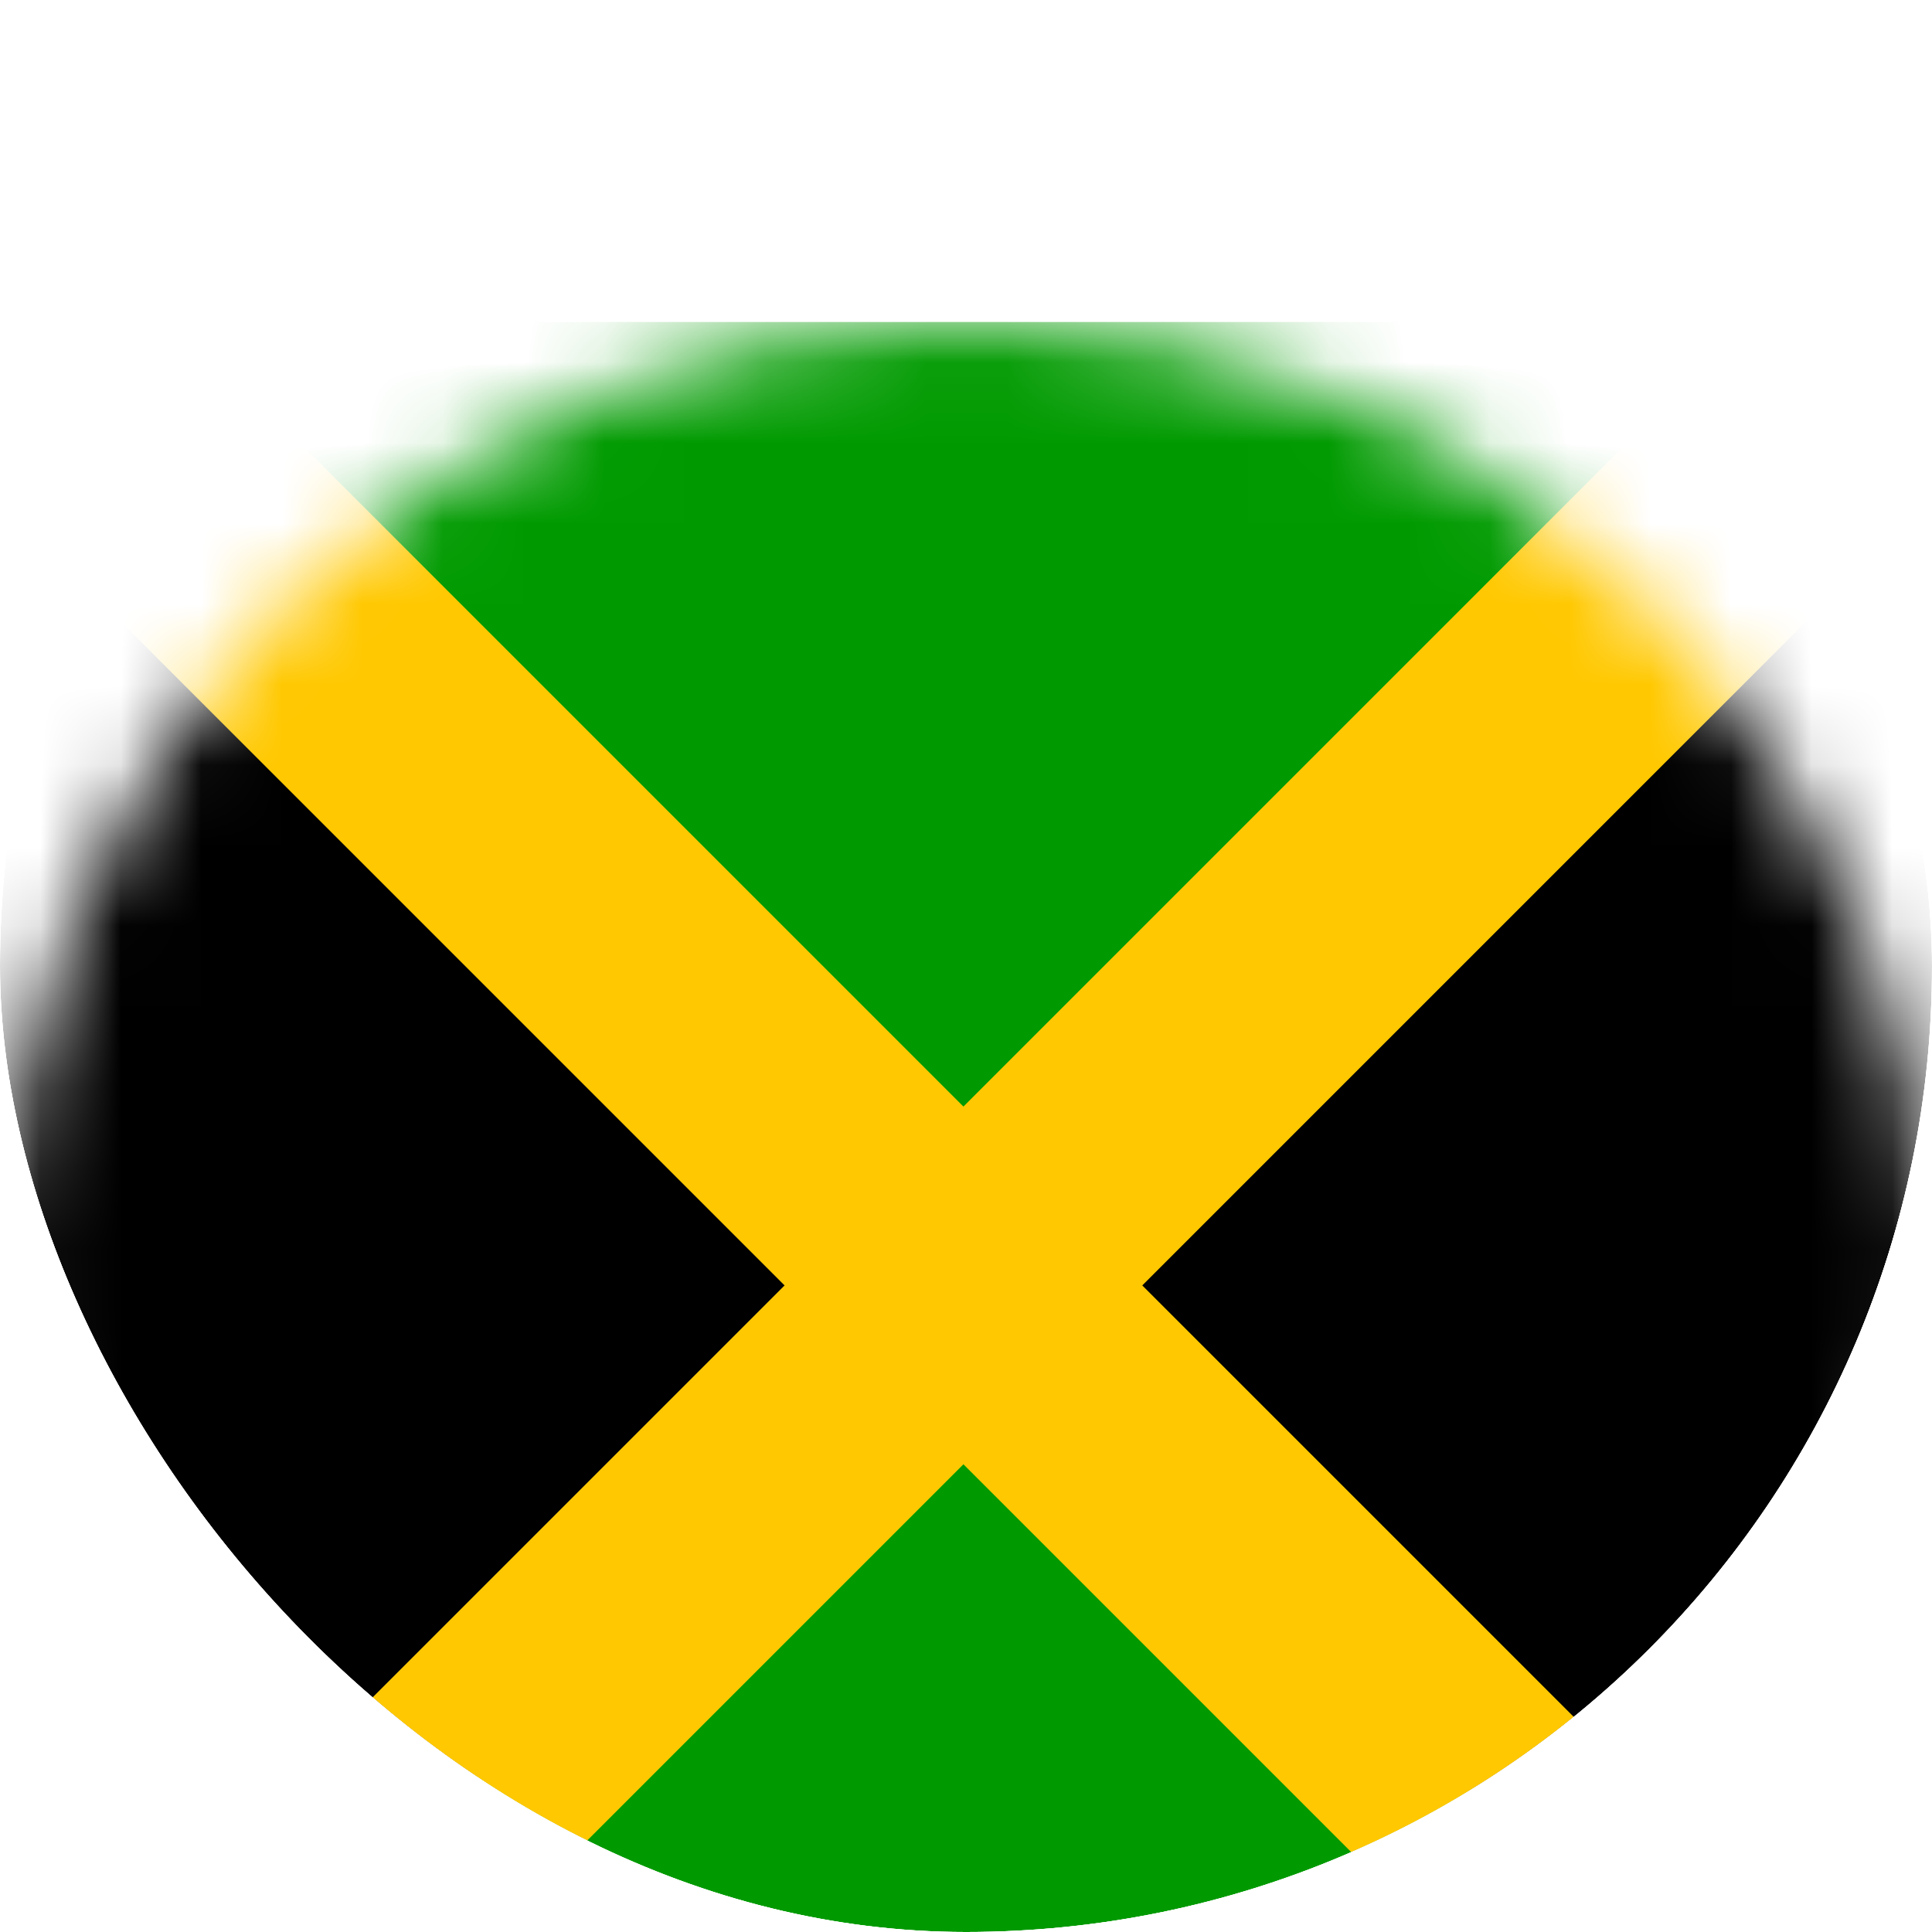
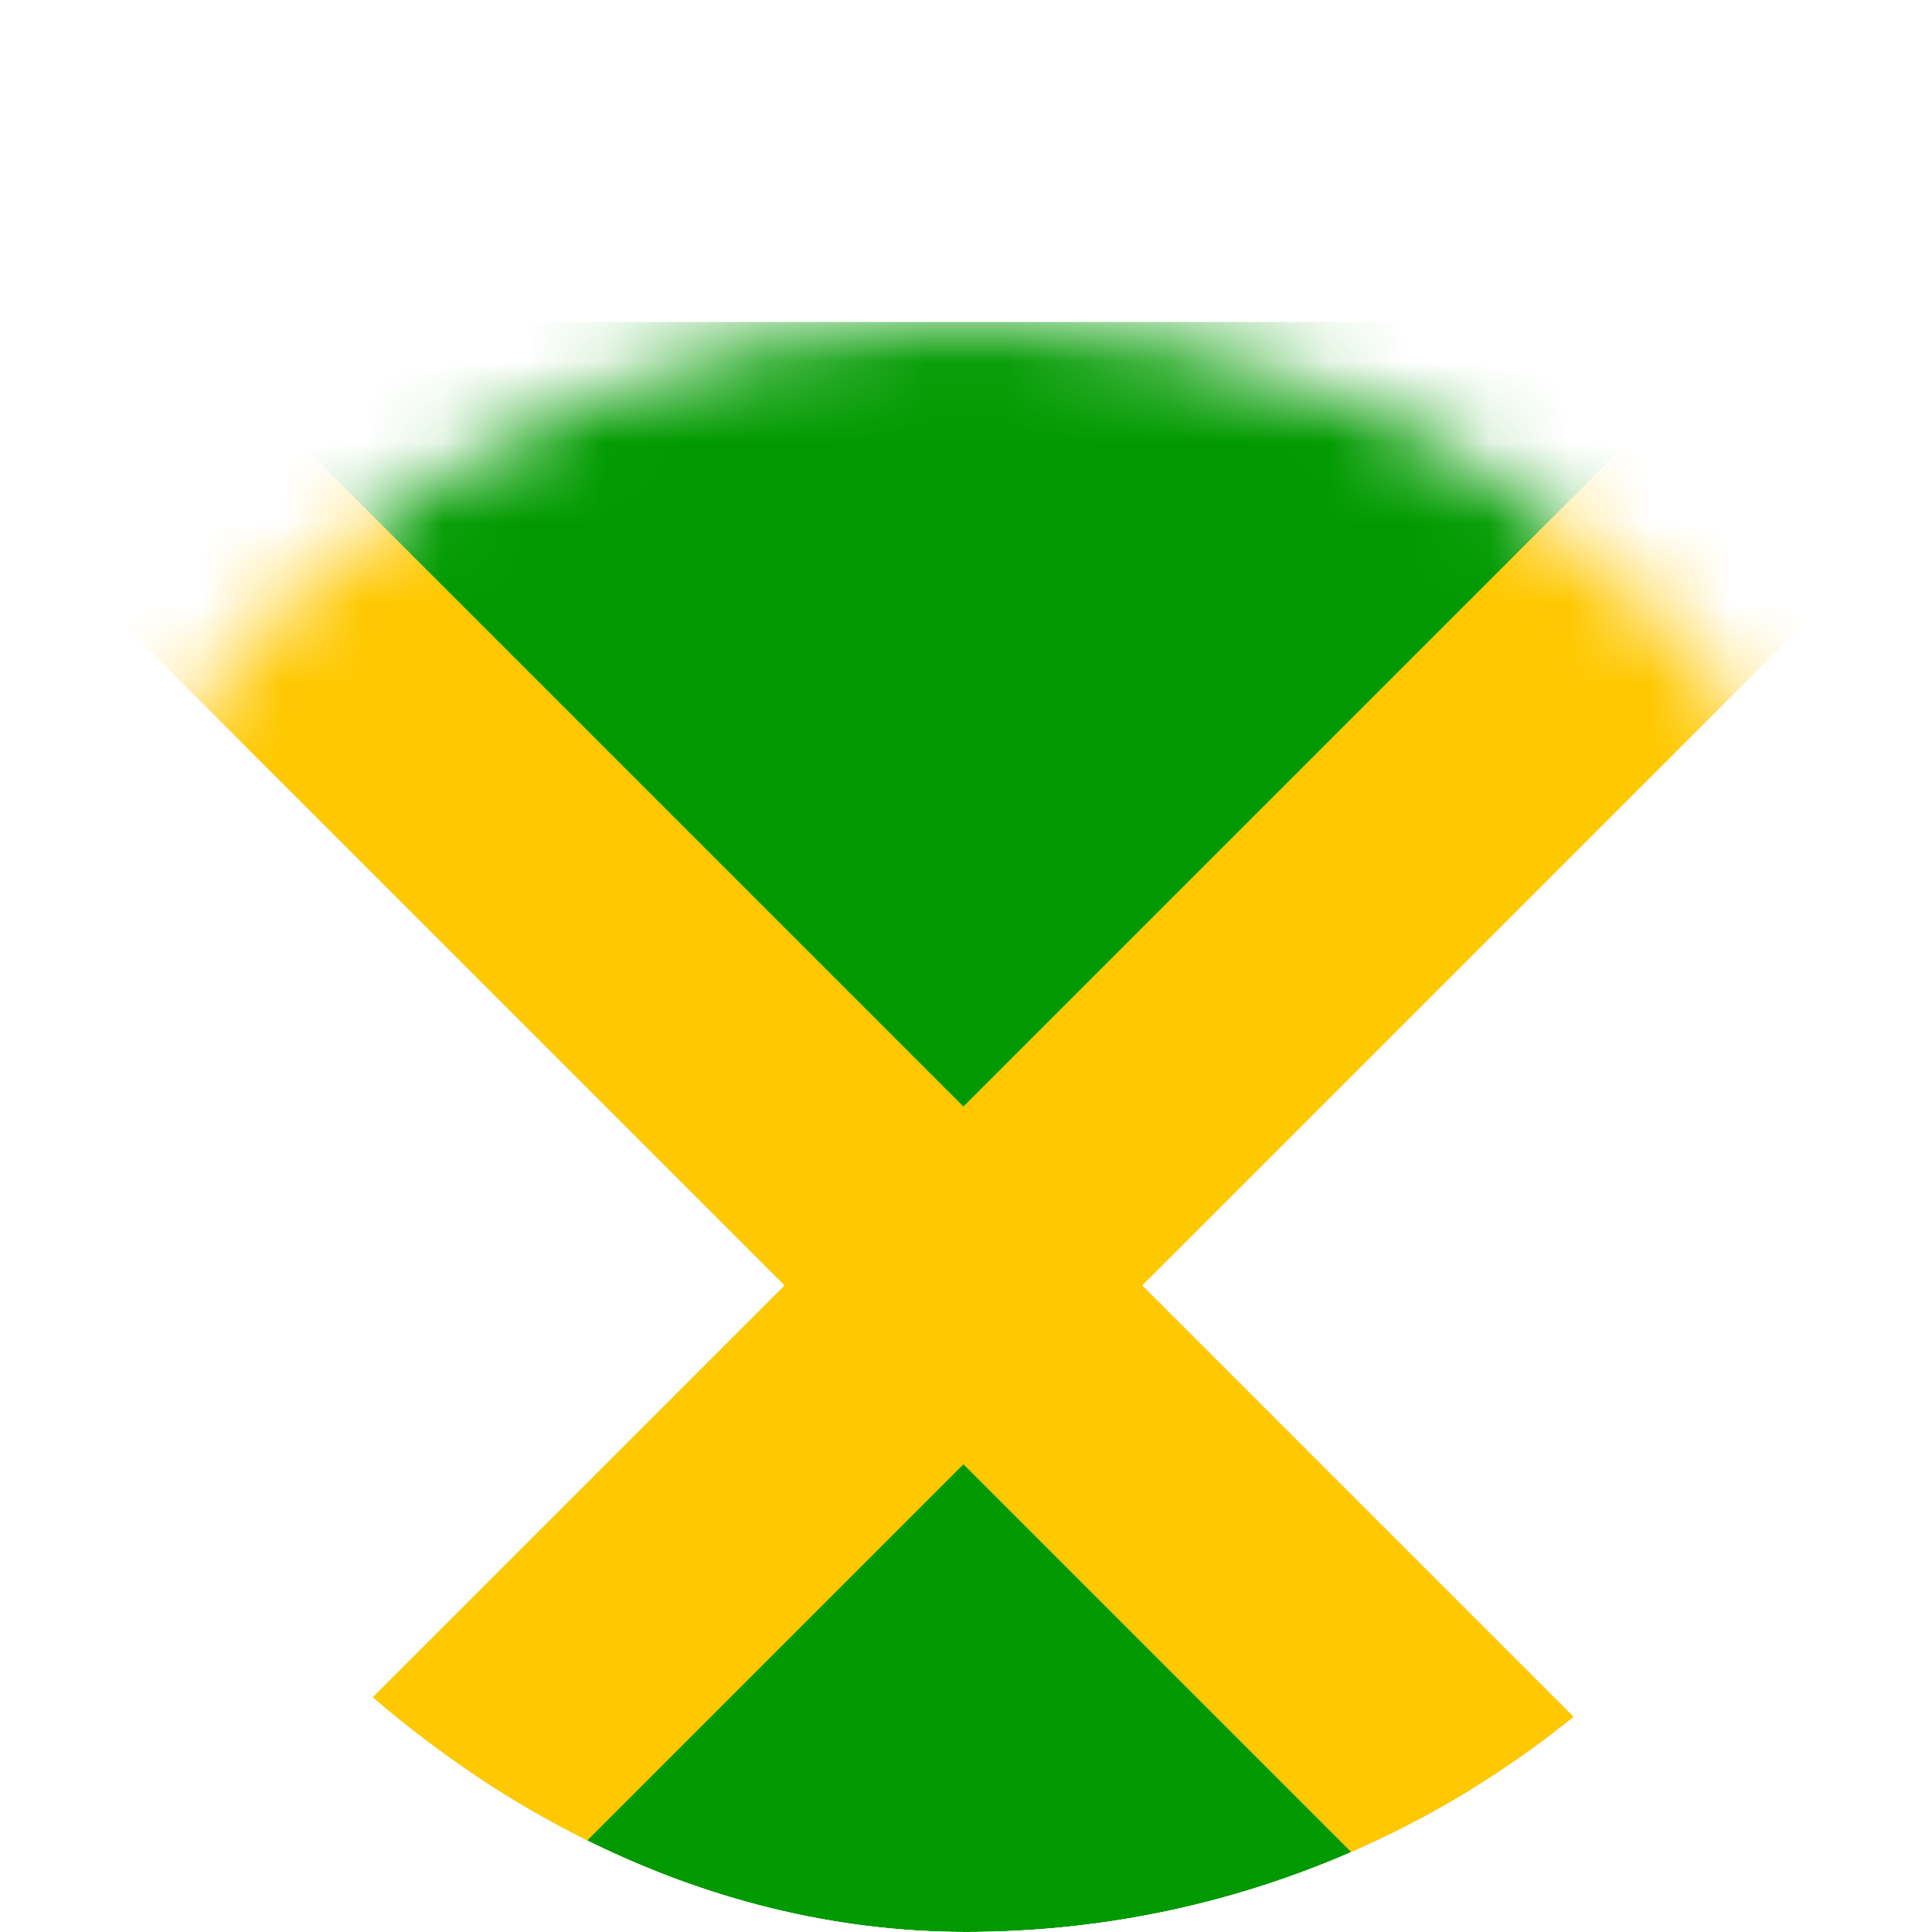
<svg xmlns="http://www.w3.org/2000/svg" width="24" height="24" viewBox="0 0 24 24" fill="none">
  <g clip-path="url(#clip0_1331_28723)">
    <g filter="url(#filter0_d_1331_28723)">
      <mask id="mask0_1331_28723" style="mask-type:luminance" maskUnits="userSpaceOnUse" x="0" y="0" width="24" height="24">
        <path d="M12 0C18.603 0 24 5.333 24 12C24 18.603 18.667 24 12 24C5.397 24 0 18.667 0 12C0 5.333 5.397 0 12 0Z" fill="white" />
      </mask>
      <g mask="url(#mask0_1331_28723)">
-         <path fill-rule="evenodd" clip-rule="evenodd" d="M0 0L12 12L0 24V0ZM23.936 0L12 12L24 24V0H23.936Z" fill="black" />
        <path fill-rule="evenodd" clip-rule="evenodd" d="M0 0L12 12L24 0H0ZM0 23.936L12 11.937L24 23.936H0Z" fill="#009A00" />
        <path fill-rule="evenodd" clip-rule="evenodd" d="M23.936 0H21.714L0 21.714V23.936H2.222L23.936 2.222V0Z" fill="#FFC800" />
        <path fill-rule="evenodd" clip-rule="evenodd" d="M0 0V2.222L21.714 23.936H23.936V21.714L2.222 0H0Z" fill="#FFC800" />
      </g>
    </g>
  </g>
  <defs>
    <filter id="filter0_d_1331_28723" x="-10" y="-6" width="44" height="44" filterUnits="userSpaceOnUse" color-interpolation-filters="sRGB">
      <feFlood flood-opacity="0" result="BackgroundImageFix" />
      <feColorMatrix in="SourceAlpha" type="matrix" values="0 0 0 0 0 0 0 0 0 0 0 0 0 0 0 0 0 0 127 0" result="hardAlpha" />
      <feOffset dy="4" />
      <feGaussianBlur stdDeviation="5" />
      <feComposite in2="hardAlpha" operator="out" />
      <feColorMatrix type="matrix" values="0 0 0 0 0 0 0 0 0 0 0 0 0 0 0 0 0 0 0.2 0" />
      <feBlend mode="normal" in2="BackgroundImageFix" result="effect1_dropShadow_1331_28723" />
      <feBlend mode="normal" in="SourceGraphic" in2="effect1_dropShadow_1331_28723" result="shape" />
    </filter>
    <clipPath id="clip0_1331_28723">
      <rect width="24" height="24" rx="12" fill="white" />
    </clipPath>
  </defs>
</svg>